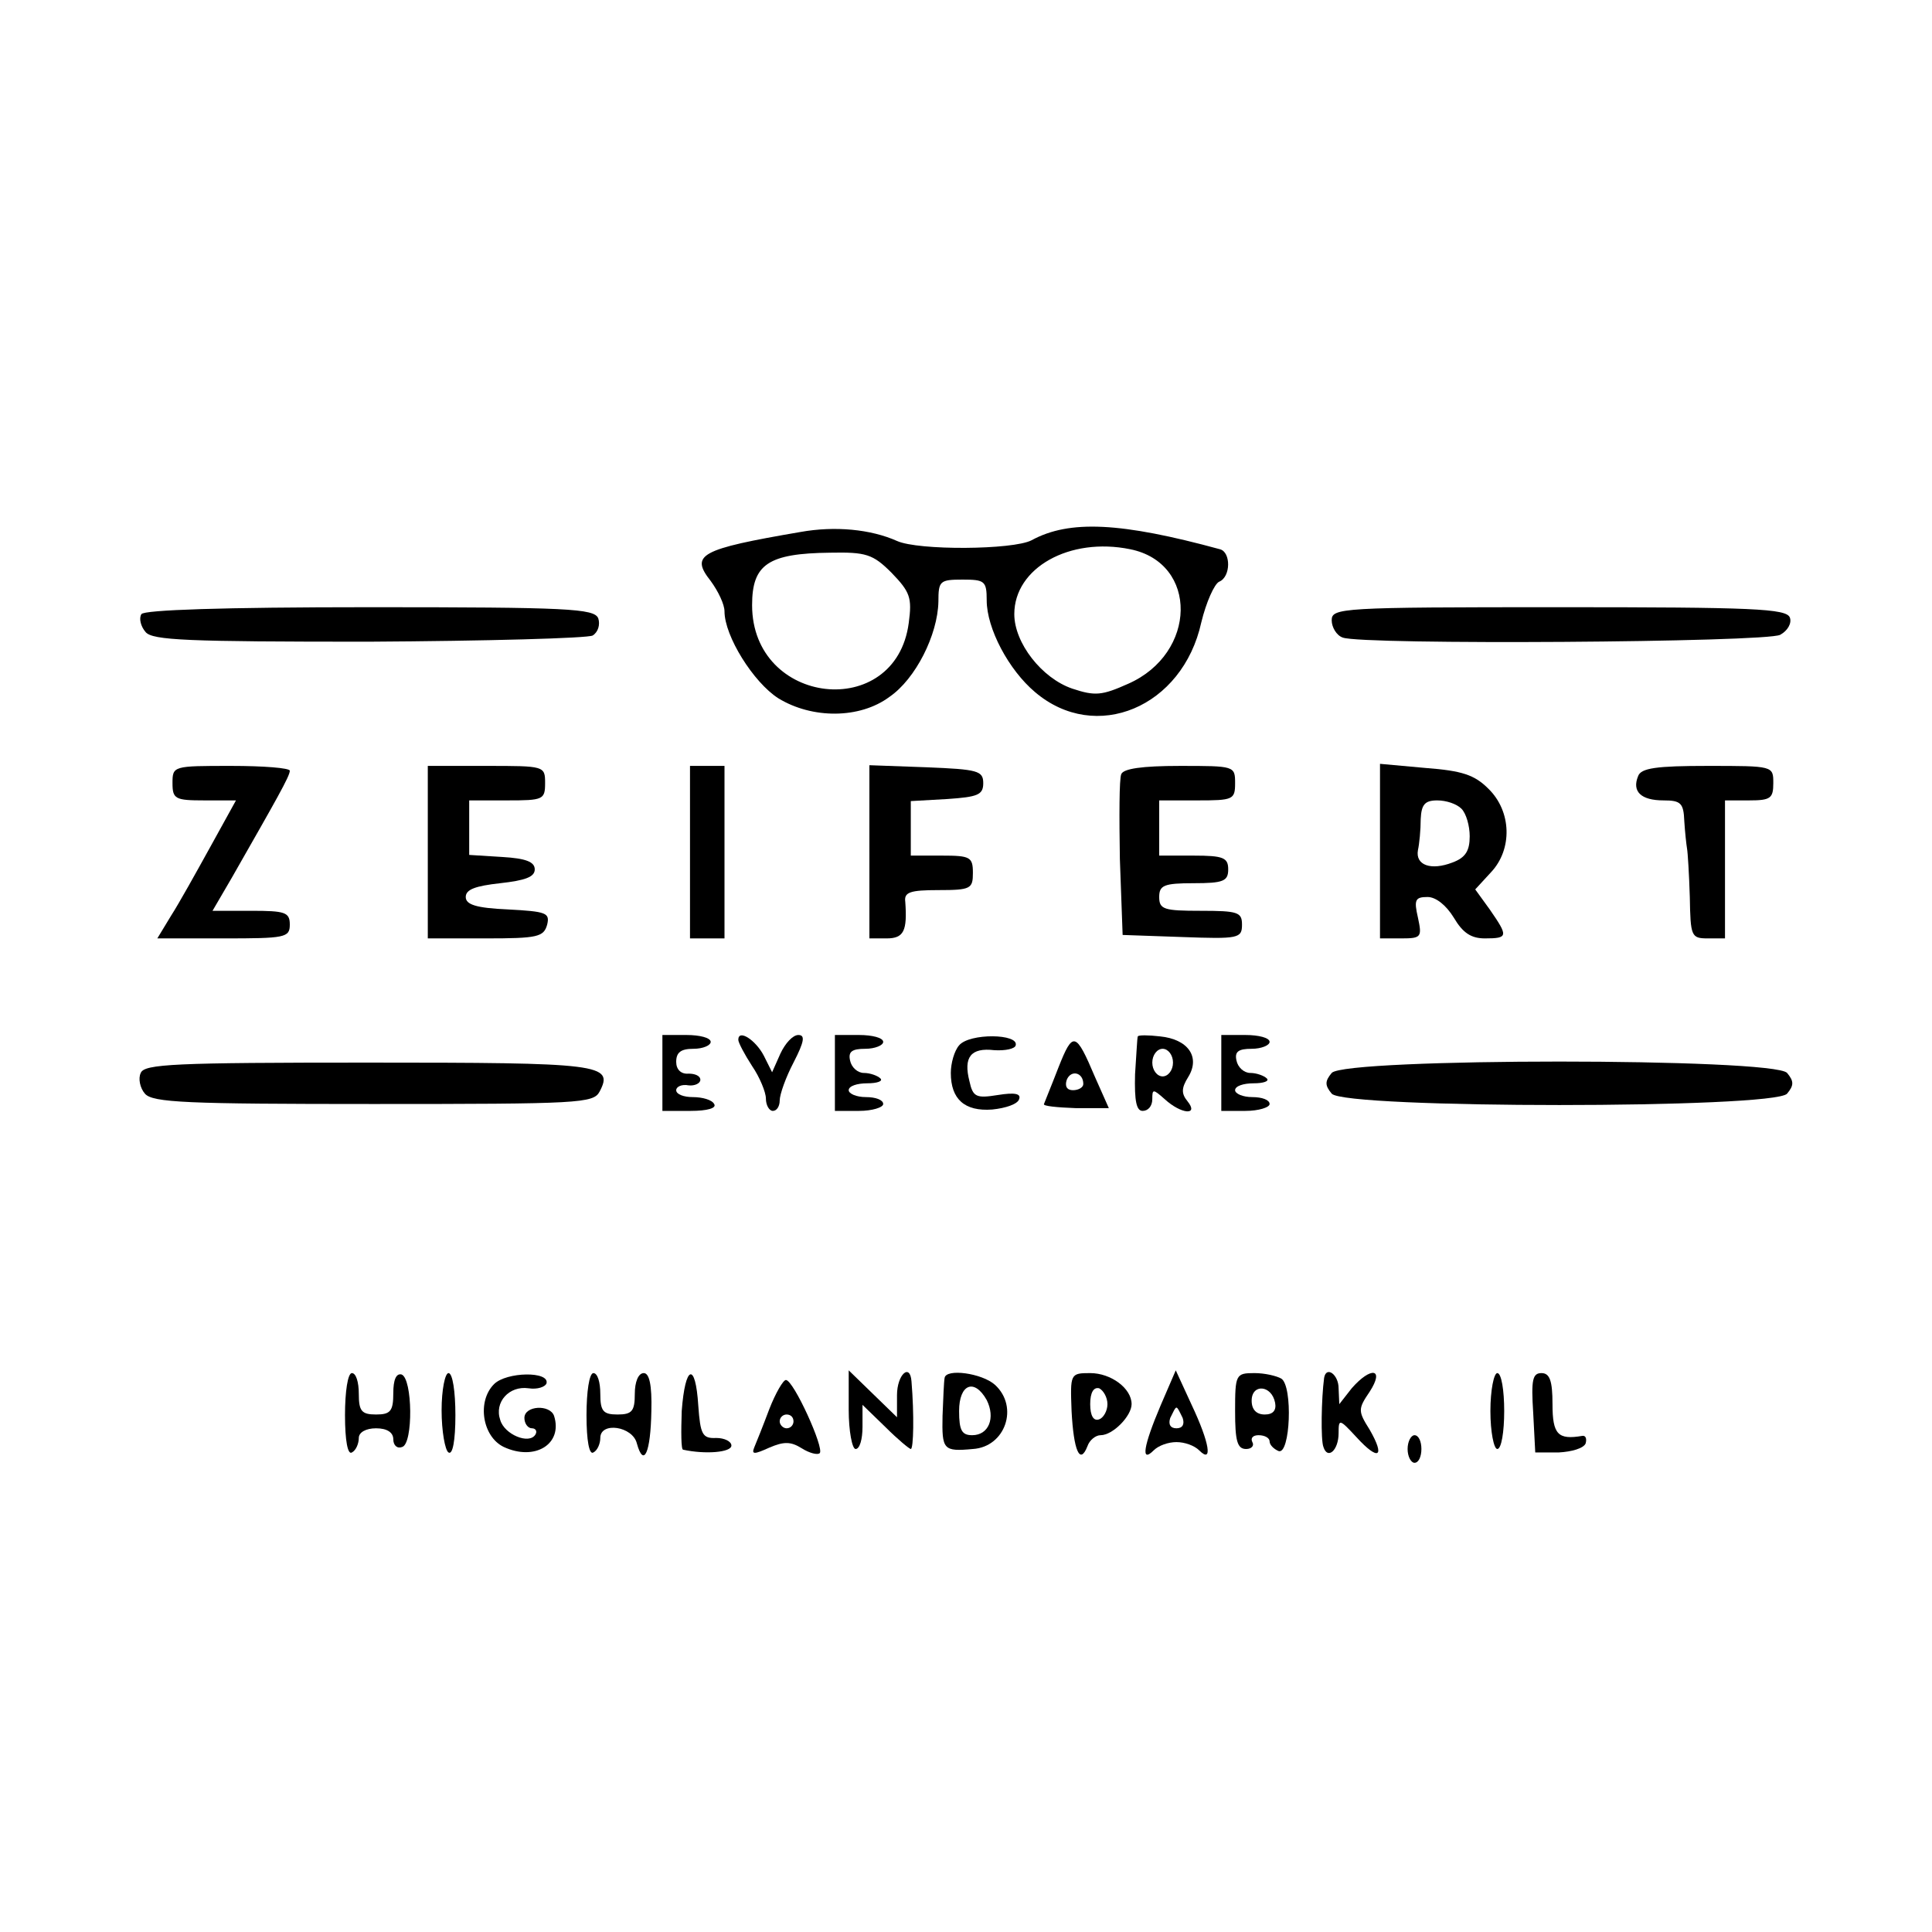
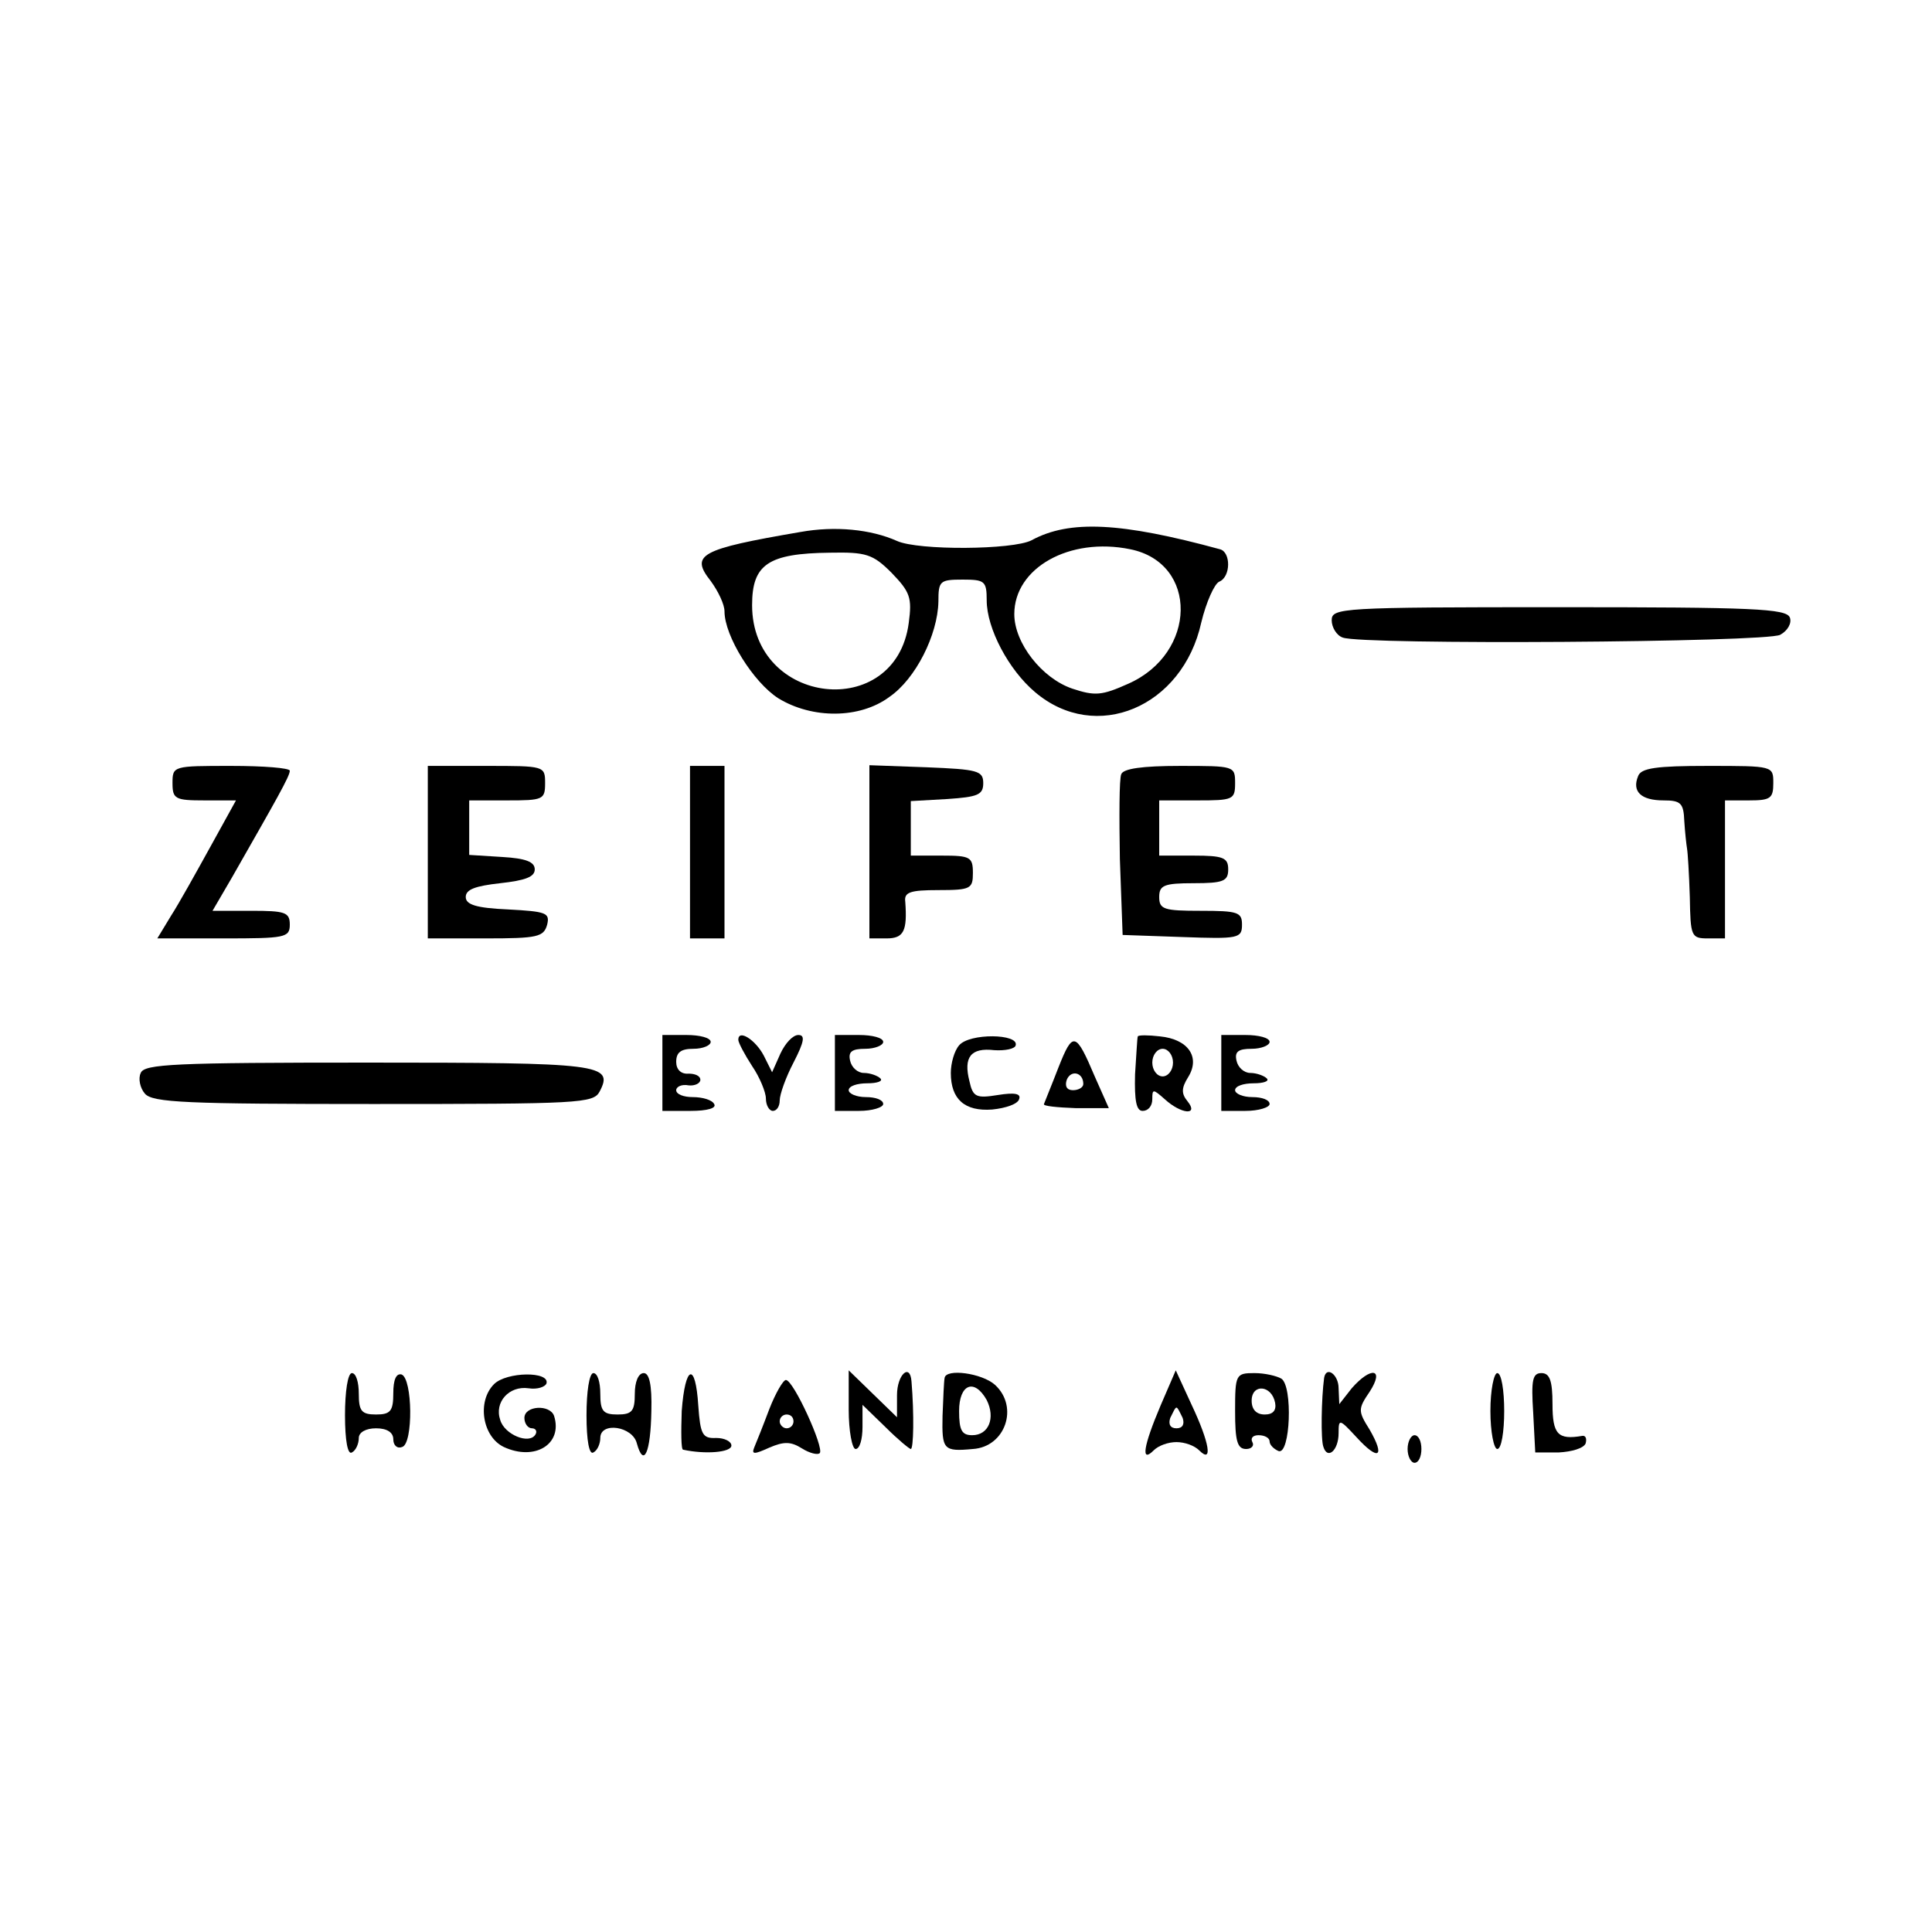
<svg xmlns="http://www.w3.org/2000/svg" version="1.0" width="280pt" height="280pt" viewBox="0 0 280 280" preserveAspectRatio="xMidYMid meet">
  <g transform="translate(0,280) scale(0.1,-0.1)" fill="#000000" stroke="none">
    <path d="M1160 2029 c-146 -25 -160 -33 -130 -71 11 -15 20 -34 20 -44 0 -36 42 -103 78 -126 49 -30 118 -30 161 2 38 26 70 90 71 138 0 30 2 32 35 32 32 0 35 -2 35 -30 0 -41 32 -101 70 -133 88 -75 214 -22 241 101 7 29 19 56 26 59 17 7 17 43 1 47 -143 39 -218 43 -273 13 -27 -14 -164 -15 -195 -1 -38 17 -90 22 -140 13z m478 -25 c99 -20 97 -151 -3 -195 -38 -17 -48 -18 -81 -7 -44 15 -84 66 -84 108 0 67 80 112 168 94z m-346 -34 c27 -28 30 -36 25 -73 -19 -143 -227 -120 -227 26 0 59 23 75 113 76 52 1 62 -2 89 -29z" />
-     <path d="M205 1910 c-4 -6 -1 -18 6 -26 10 -12 60 -14 323 -14 171 1 318 5 325 9 8 5 11 16 8 25 -6 14 -43 16 -331 16 -215 0 -327 -4 -331 -10z" />
    <path d="M1930 1901 c0 -10 7 -22 16 -25 28 -11 614 -7 634 4 11 6 17 17 14 25 -5 13 -53 15 -335 15 -316 0 -329 -1 -329 -19z" />
    <path d="M250 1665 c0 -23 4 -25 46 -25 l46 0 -37 -67 c-21 -38 -46 -83 -57 -100 l-20 -33 96 0 c89 0 96 1 96 20 0 18 -7 20 -56 20 l-56 0 28 48 c65 114 84 147 84 155 0 4 -38 7 -85 7 -84 0 -85 0 -85 -25z" />
    <path d="M620 1565 l0 -125 84 0 c75 0 84 2 89 20 4 17 -1 19 -57 22 -46 2 -61 7 -61 18 0 11 14 16 50 20 36 4 50 9 50 20 0 11 -13 16 -47 18 l-48 3 0 40 0 39 55 0 c52 0 55 1 55 25 0 25 -1 25 -85 25 l-85 0 0 -125z" />
    <path d="M1000 1565 l0 -125 25 0 25 0 0 125 0 125 -25 0 -25 0 0 -125z" />
    <path d="M1260 1565 l0 -125 25 0 c25 0 30 11 27 53 -2 14 7 17 48 17 47 0 50 2 50 25 0 23 -4 25 -45 25 l-45 0 0 39 0 40 53 3 c44 3 52 6 52 23 0 18 -8 20 -82 23 l-83 3 0 -126z" />
    <path d="M1625 1678 c-3 -7 -3 -62 -2 -123 l4 -110 86 -3 c82 -3 87 -2 87 18 0 18 -6 20 -60 20 -53 0 -60 2 -60 20 0 17 7 20 50 20 43 0 50 3 50 20 0 17 -7 20 -50 20 l-50 0 0 40 0 40 55 0 c52 0 55 1 55 25 0 25 -1 25 -80 25 -55 0 -82 -4 -85 -12z" />
-     <path d="M2000 1566 l0 -126 31 0 c29 0 30 2 24 30 -6 26 -4 30 14 30 12 0 27 -12 38 -30 13 -22 25 -30 45 -30 34 0 34 3 7 42 l-21 29 23 25 c31 33 30 88 -4 121 -20 20 -38 26 -91 30 l-66 6 0 -127z m118 62 c7 -7 12 -25 12 -40 0 -21 -6 -31 -25 -38 -31 -12 -54 -4 -50 18 2 9 4 29 4 45 1 21 6 27 24 27 13 0 28 -5 35 -12z" />
    <path d="M2374 1675 c-9 -22 4 -35 37 -35 25 0 29 -4 30 -30 1 -16 3 -34 4 -40 1 -5 3 -37 4 -70 1 -57 2 -60 26 -60 l25 0 0 100 0 100 35 0 c31 0 35 3 35 25 0 25 0 25 -95 25 -74 0 -97 -3 -101 -15z" />
    <path d="M960 1245 l0 -55 41 0 c24 0 38 4 34 10 -3 6 -17 10 -31 10 -13 0 -24 4 -24 10 0 5 8 9 18 7 9 -1 17 3 17 8 0 6 -8 9 -17 9 -11 -1 -18 6 -18 17 0 14 7 19 25 19 14 0 25 5 25 10 0 6 -16 10 -35 10 l-35 0 0 -55z" />
    <path d="M1070 1293 c0 -4 9 -21 20 -38 11 -16 20 -38 20 -47 0 -10 5 -18 10 -18 6 0 10 7 10 15 0 9 9 34 20 55 16 31 17 40 7 40 -8 0 -19 -12 -26 -27 l-12 -27 -12 24 c-12 23 -37 39 -37 23z" />
    <path d="M1210 1245 l0 -55 35 0 c19 0 35 5 35 10 0 6 -11 10 -25 10 -14 0 -25 5 -25 10 0 6 12 10 27 10 14 0 23 3 19 7 -4 4 -15 8 -24 8 -9 0 -18 8 -20 18 -3 13 3 17 22 17 14 0 26 5 26 10 0 6 -16 10 -35 10 l-35 0 0 -55z" />
    <path d="M1390 1285 c-7 -8 -12 -26 -12 -40 0 -38 20 -56 60 -53 20 2 37 8 39 15 3 8 -6 10 -31 6 -31 -5 -36 -3 -41 20 -9 35 2 49 36 45 16 -1 30 2 31 7 5 17 -67 18 -82 0z" />
    <path d="M1534 1253 c-10 -26 -20 -50 -21 -53 -2 -3 19 -5 46 -6 l48 0 -20 45 c-28 66 -32 67 -53 14z m36 -24 c0 -5 -7 -9 -15 -9 -9 0 -12 6 -9 15 6 15 24 11 24 -6z" />
    <path d="M1649 1298 c-1 -2 -2 -27 -4 -55 -1 -39 2 -53 11 -53 8 0 14 7 14 17 0 15 1 15 18 0 24 -22 50 -24 33 -3 -9 11 -9 19 1 35 18 29 0 55 -41 59 -17 2 -31 2 -32 0z m51 -38 c0 -11 -7 -20 -15 -20 -8 0 -15 9 -15 20 0 11 7 20 15 20 8 0 15 -9 15 -20z" />
    <path d="M1770 1245 l0 -55 35 0 c19 0 35 5 35 10 0 6 -11 10 -25 10 -14 0 -25 5 -25 10 0 6 12 10 27 10 14 0 23 3 19 7 -4 4 -15 8 -24 8 -9 0 -18 8 -20 18 -3 13 3 17 22 17 14 0 26 5 26 10 0 6 -16 10 -35 10 l-35 0 0 -55z" />
    <path d="M204 1245 c-4 -8 -1 -22 6 -30 11 -13 61 -15 331 -15 299 0 319 1 328 18 21 40 2 42 -336 42 -280 0 -324 -2 -329 -15z" />
-     <path d="M1930 1245 c-10 -12 -10 -18 0 -30 19 -22 641 -22 660 0 10 12 10 18 0 30 -19 22 -641 22 -660 0z" />
    <path d="M500 749 c0 -37 4 -58 10 -54 6 3 10 13 10 21 0 8 10 14 25 14 16 0 25 -6 25 -16 0 -9 6 -14 13 -11 16 5 15 99 -1 105 -8 2 -12 -8 -12 -27 0 -26 -4 -31 -25 -31 -21 0 -25 5 -25 30 0 17 -4 30 -10 30 -6 0 -10 -27 -10 -61z" />
-     <path d="M640 756 c0 -30 5 -58 10 -61 6 -4 10 17 10 54 0 34 -4 61 -10 61 -5 0 -10 -24 -10 -54z" />
    <path d="M716 794 c-25 -25 -17 -76 14 -91 45 -21 86 4 73 45 -6 17 -43 15 -43 -3 0 -8 5 -15 11 -15 5 0 8 -4 5 -9 -9 -15 -45 0 -51 21 -9 26 13 50 41 46 13 -2 24 2 26 7 5 18 -58 17 -76 -1z" />
    <path d="M850 749 c0 -37 4 -58 10 -54 6 3 10 13 10 21 0 24 47 17 53 -8 10 -36 20 -13 21 47 1 38 -3 55 -11 55 -8 0 -13 -13 -13 -30 0 -25 -4 -30 -25 -30 -21 0 -25 5 -25 30 0 17 -4 30 -10 30 -6 0 -10 -27 -10 -61z" />
    <path d="M988 755 c-1 -30 -1 -56 2 -56 32 -7 70 -4 70 6 0 6 -10 11 -22 11 -20 -1 -23 5 -26 47 -4 64 -19 59 -24 -8z" />
    <path d="M1230 757 c0 -31 5 -57 10 -57 6 0 10 14 10 32 l0 32 33 -32 c18 -18 35 -32 37 -32 4 0 5 50 1 98 -2 27 -21 10 -21 -20 l0 -32 -35 34 -35 34 0 -57z" />
    <path d="M1369 803 c-1 -5 -2 -29 -3 -55 -1 -49 1 -52 44 -48 47 3 67 61 32 93 -19 17 -71 24 -73 10z m61 -32 c13 -26 3 -51 -21 -51 -15 0 -19 7 -19 35 0 39 22 48 40 16z" />
-     <path d="M1553 755 c3 -57 12 -79 23 -51 3 9 12 16 19 16 18 0 45 28 45 45 0 23 -30 45 -60 45 -29 0 -29 -1 -27 -55z m52 10 c0 -10 -6 -20 -12 -22 -8 -3 -13 5 -13 22 0 17 5 25 13 23 6 -3 12 -13 12 -23z" />
    <path d="M1682 763 c-25 -59 -29 -84 -10 -65 7 7 21 12 33 12 12 0 26 -5 33 -12 20 -20 15 11 -11 66 l-23 50 -22 -51z m32 -18 c3 -9 0 -15 -9 -15 -9 0 -12 6 -9 15 4 8 7 15 9 15 2 0 5 -7 9 -15z" />
    <path d="M1790 755 c0 -43 3 -55 16 -55 8 0 12 5 9 10 -3 6 1 10 9 10 9 0 16 -4 16 -9 0 -5 6 -11 13 -14 17 -6 21 94 4 105 -7 4 -24 8 -39 8 -27 0 -28 -2 -28 -55z m58 12 c2 -11 -3 -17 -15 -17 -12 0 -19 7 -19 20 0 25 29 23 34 -3z" />
    <path d="M1919 803 c-4 -30 -5 -90 -1 -100 6 -19 22 -5 22 20 0 21 1 21 26 -6 32 -35 42 -29 19 11 -17 27 -17 30 0 55 22 34 2 37 -26 5 l-18 -23 -1 23 c0 20 -18 33 -21 15z" />
    <path d="M2160 755 c0 -30 5 -55 10 -55 6 0 10 25 10 55 0 30 -4 55 -10 55 -5 0 -10 -25 -10 -55z" />
    <path d="M2222 753 l3 -58 34 0 c19 1 36 6 39 13 2 7 0 12 -5 11 -35 -6 -43 2 -43 46 0 34 -4 45 -16 45 -13 0 -15 -10 -12 -57z" />
    <path d="M1115 758 c-9 -24 -19 -49 -22 -56 -4 -10 0 -10 22 0 21 9 31 9 47 -1 11 -7 23 -10 26 -7 7 7 -38 106 -49 106 -4 0 -15 -19 -24 -42z m35 -18 c0 -5 -4 -10 -10 -10 -5 0 -10 5 -10 10 0 6 5 10 10 10 6 0 10 -4 10 -10z" />
    <path d="M2040 700 c0 -11 5 -20 10 -20 6 0 10 9 10 20 0 11 -4 20 -10 20 -5 0 -10 -9 -10 -20z" />
  </g>
</svg>